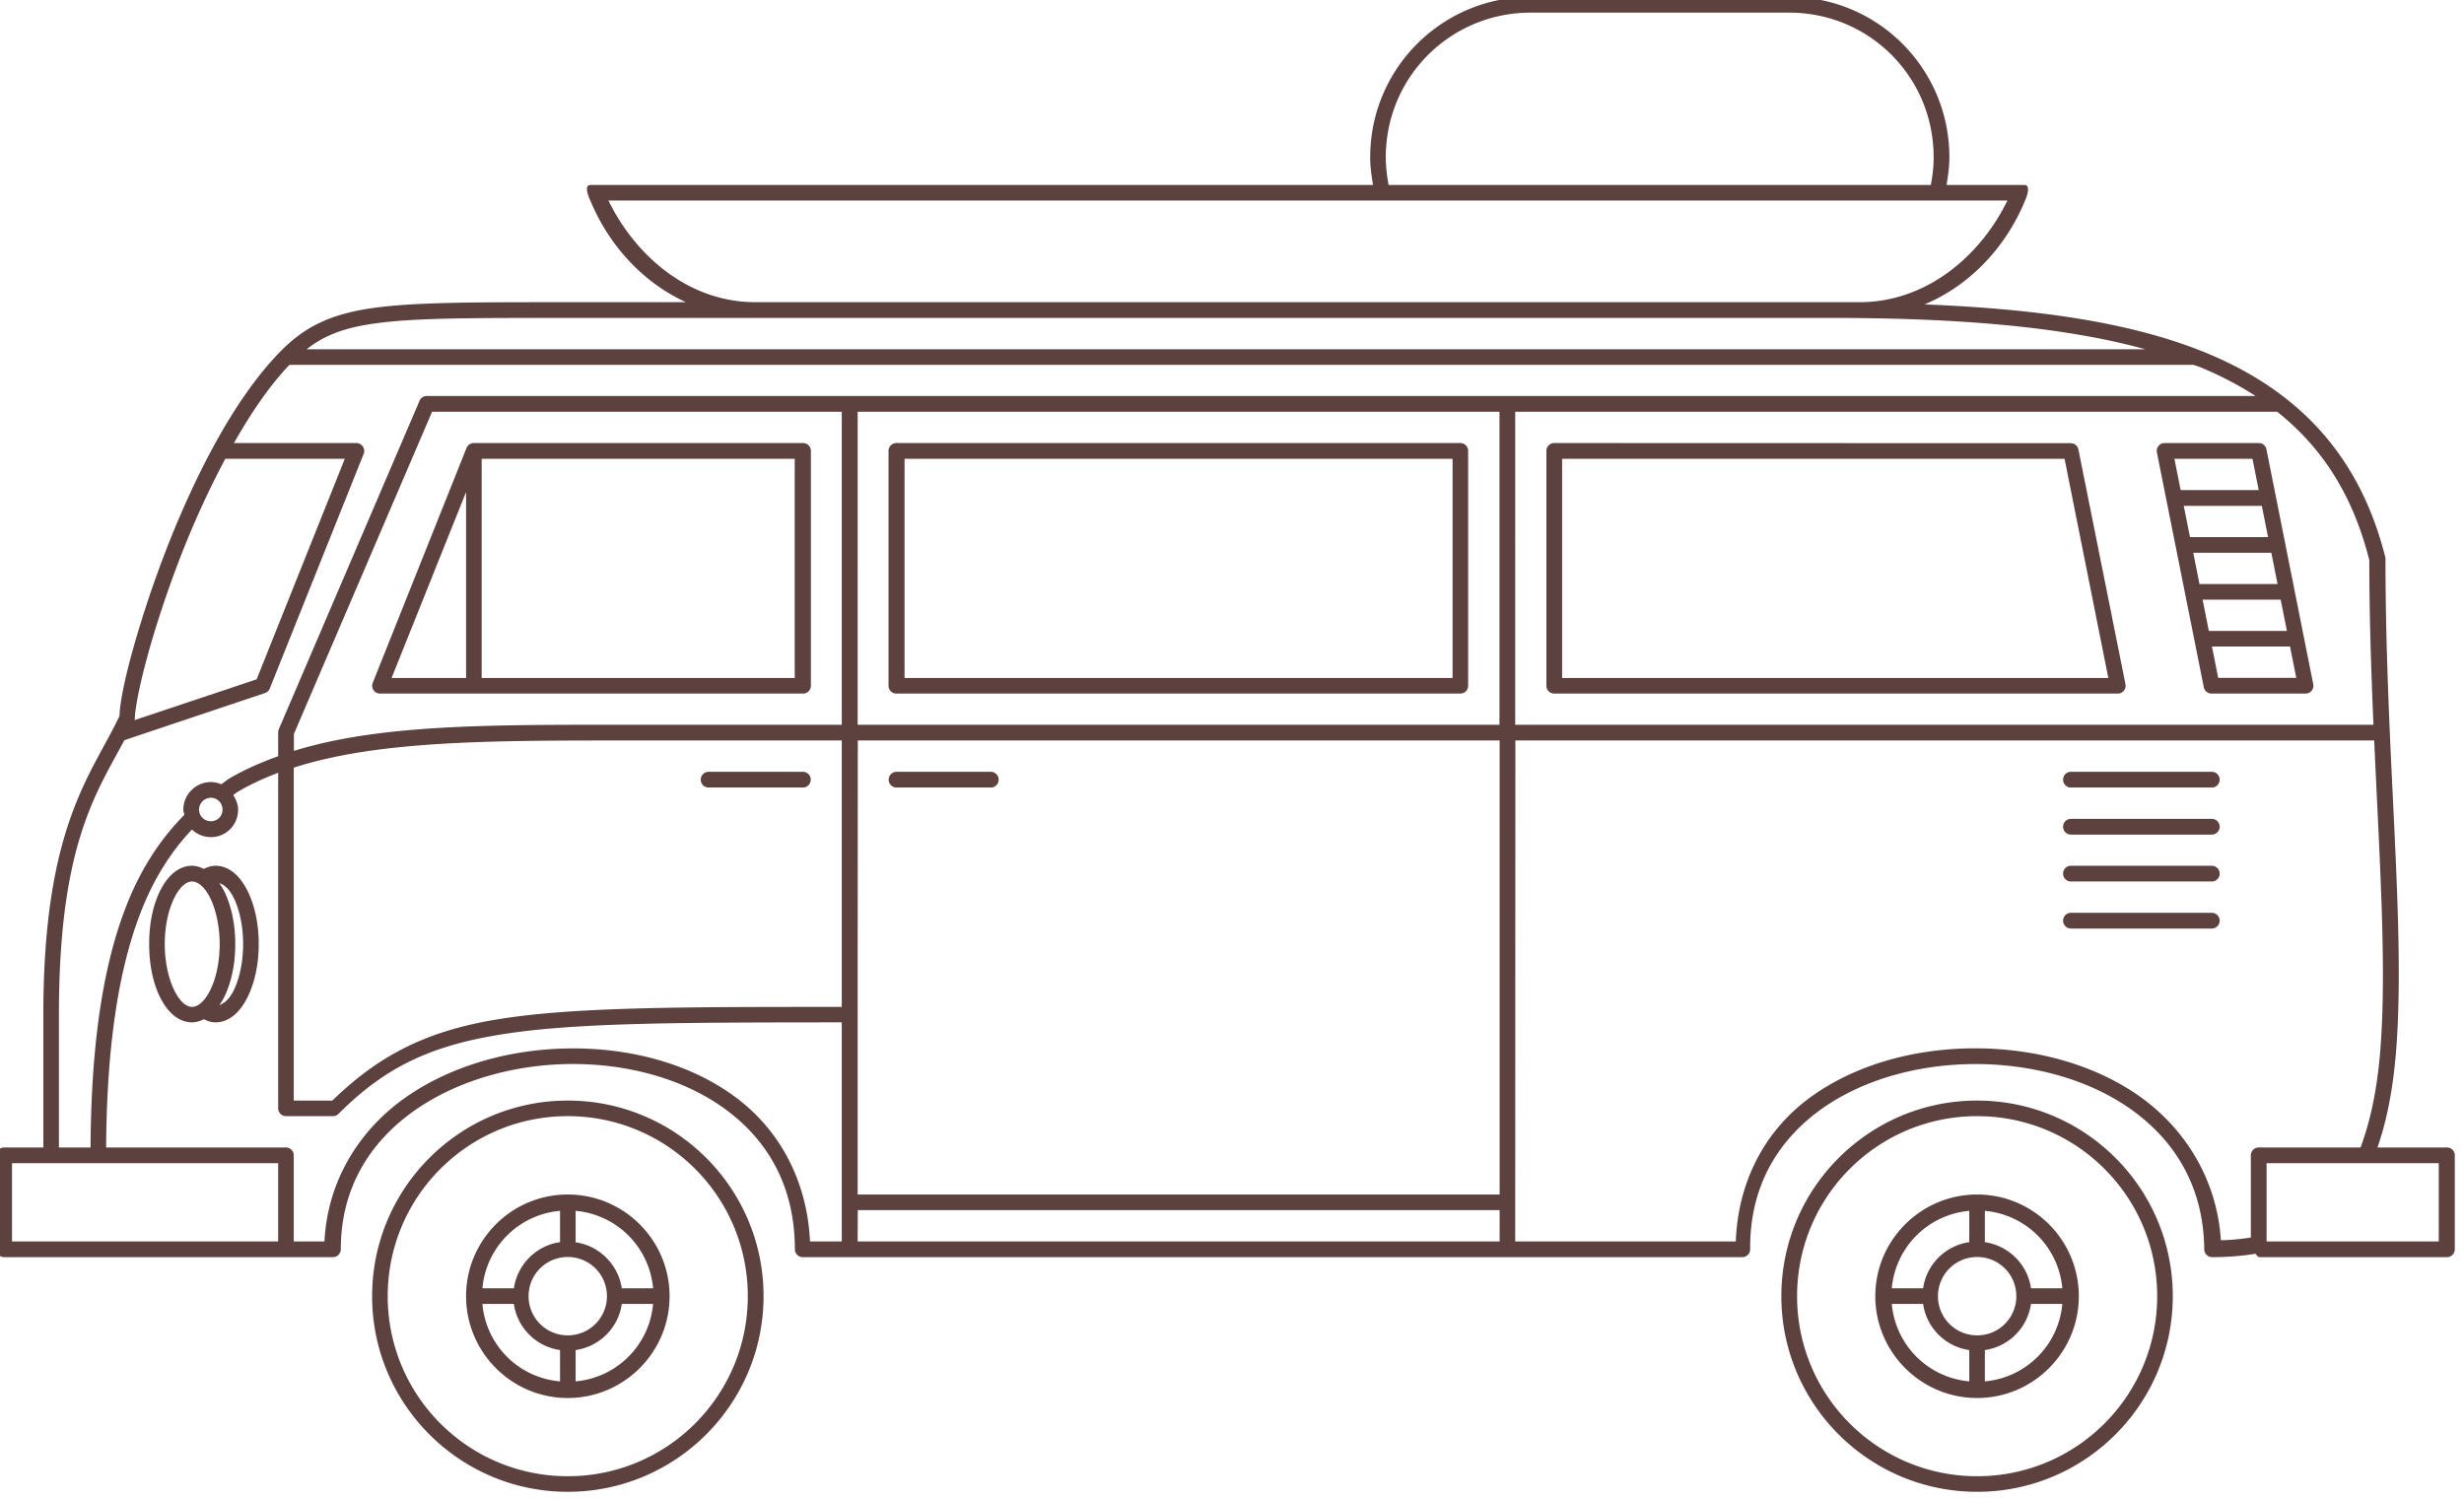
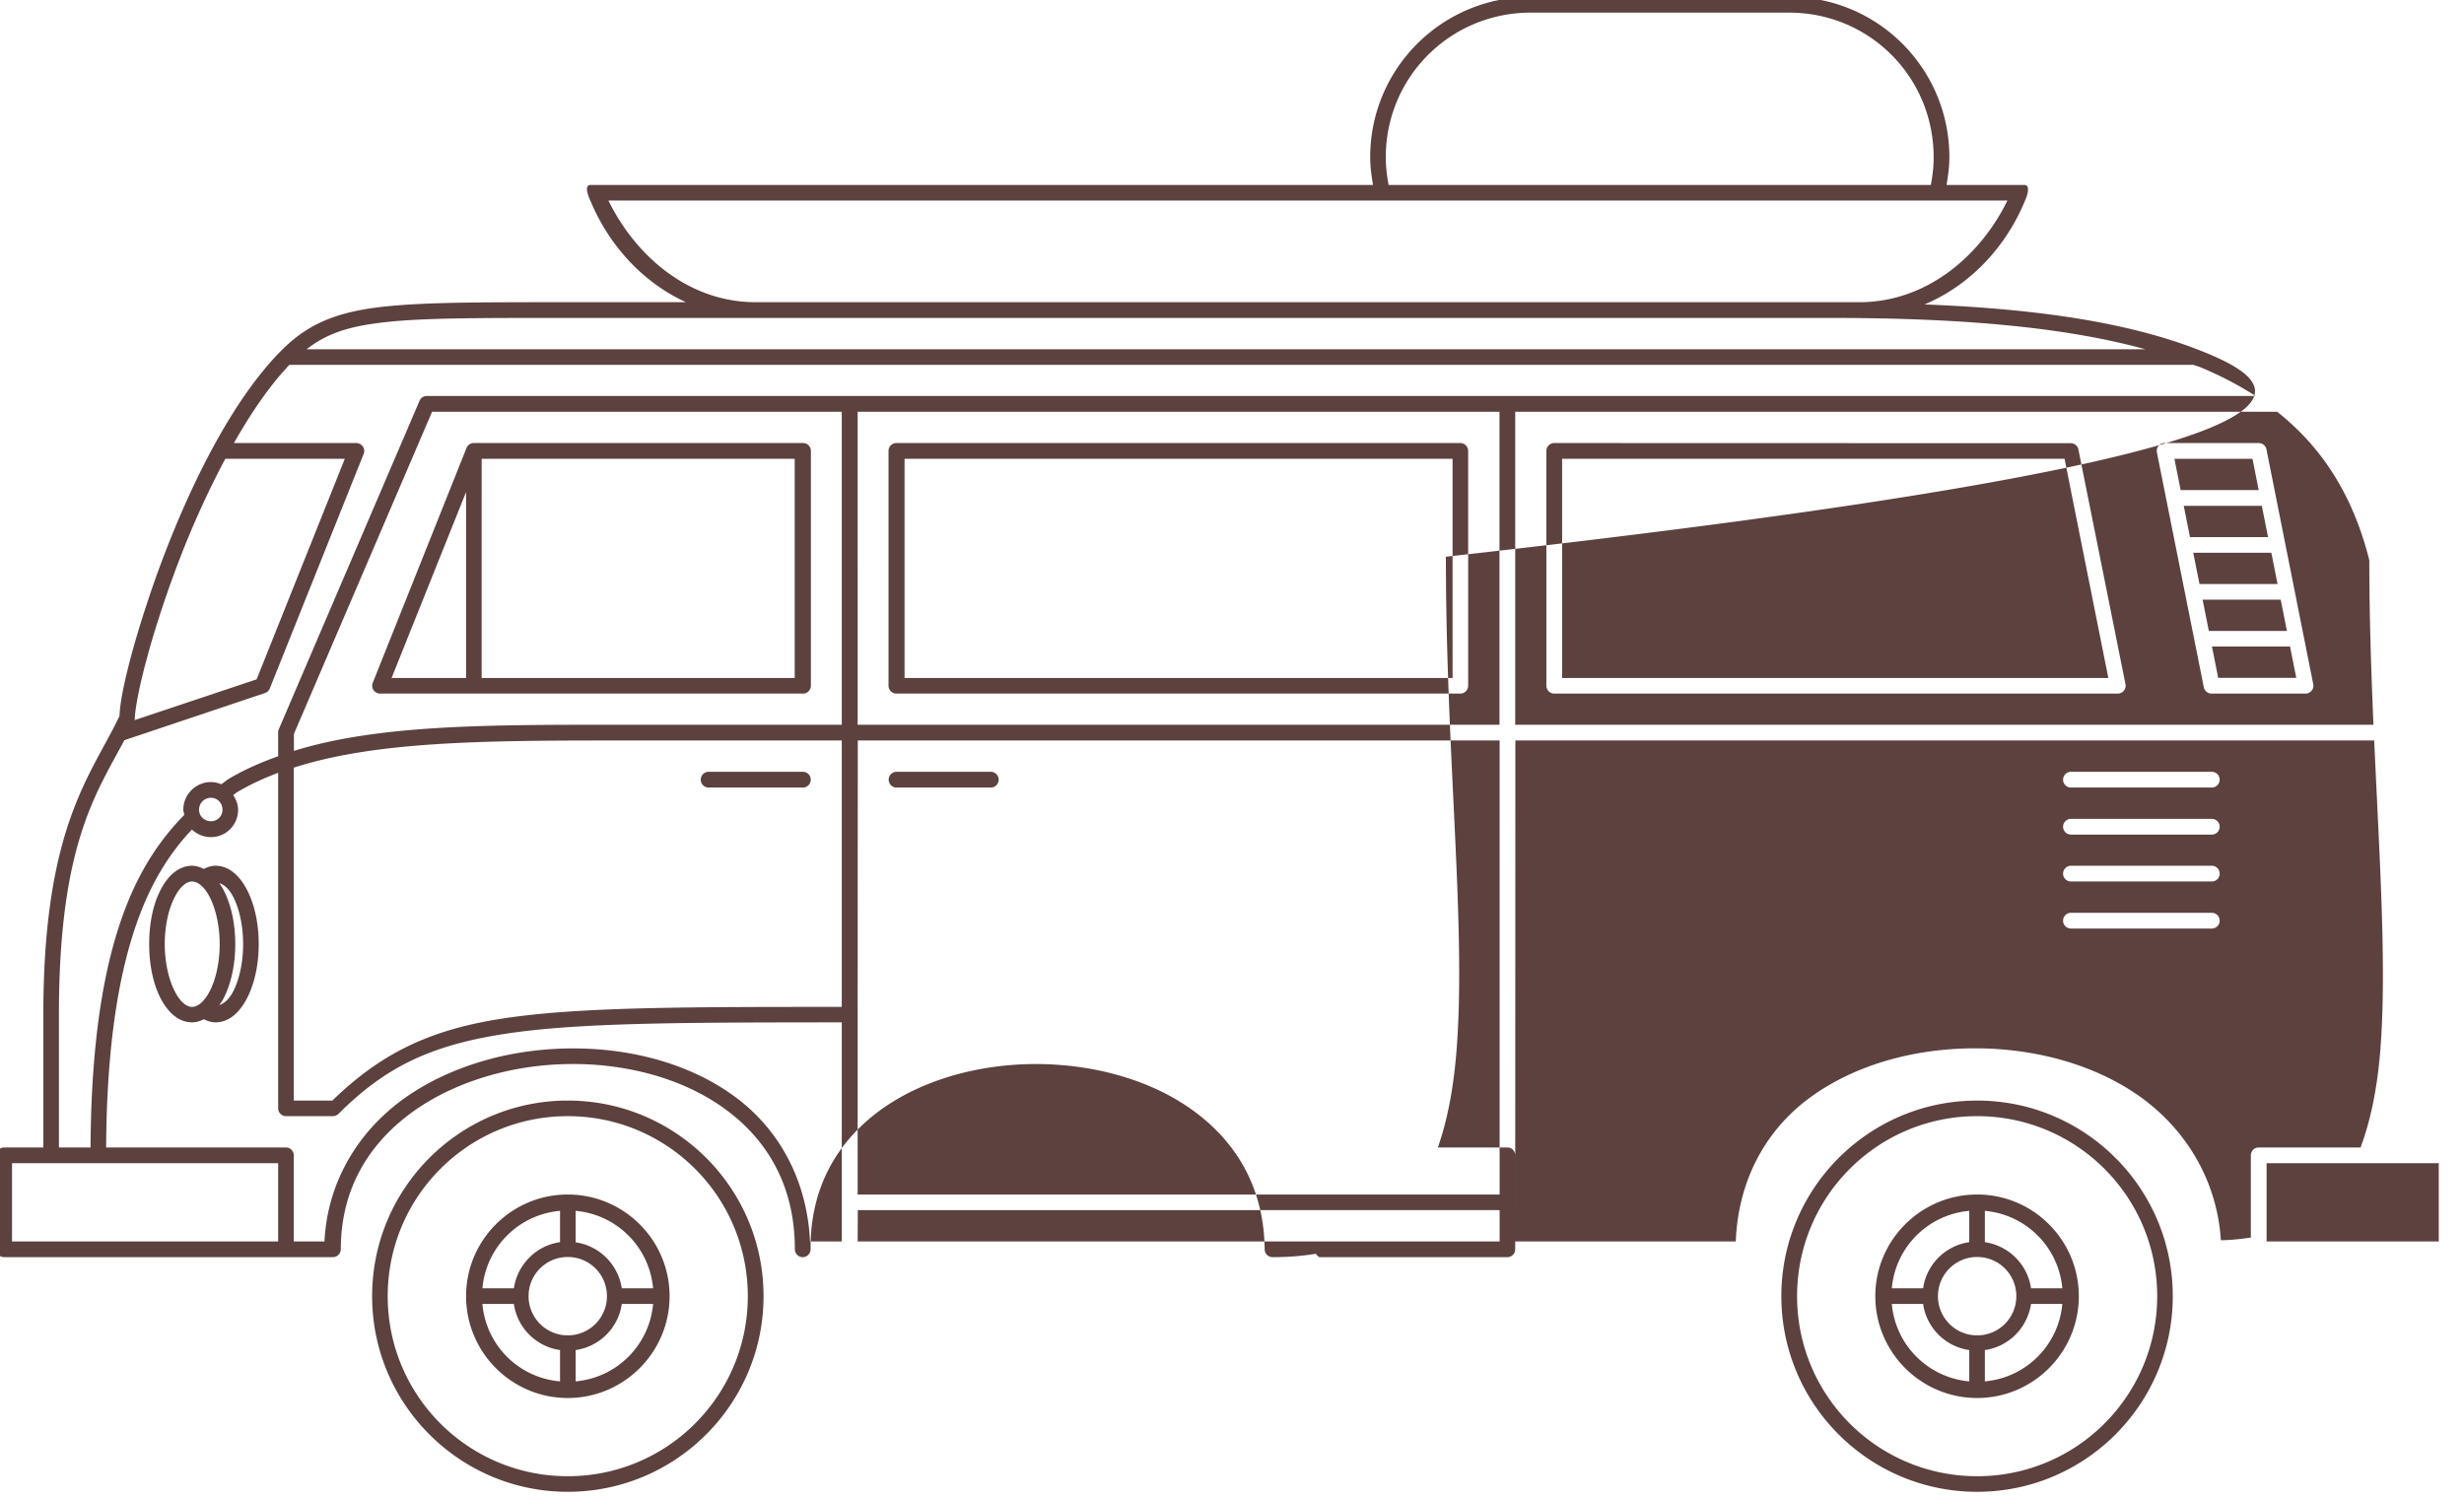
<svg xmlns="http://www.w3.org/2000/svg" fill="#5c413f" height="10.1" preserveAspectRatio="xMidYMid meet" version="1" viewBox="0.3 3.5 16.6 10.1" width="16.6" zoomAndPan="magnify">
  <g id="change1_1">
-     <path color="#5c413f" d="m 10.613,3.479 c -0.598,0 -1.082,0.482 -1.082,1.081 0,0.064 0.009,0.125 0.019,0.186 h -5.273 c -0.051,0.002 0,0.105 0,0.105 0.125,0.301 0.352,0.551 0.644,0.685 H 4.125 c -0.633,0 -1.028,-3.175e-4 -1.311,0.039 -0.283,0.04 -0.456,0.124 -0.617,0.285 -0.002,0.002 -0.004,0.005 -0.007,0.007 -6.724e-4,6.44e-4 -9.125e-4,0.001 -0.002,0.002 C 1.868,6.196 1.599,6.736 1.408,7.234 1.312,7.485 1.236,7.726 1.183,7.921 1.134,8.106 1.108,8.238 1.105,8.324 0.918,8.72 0.592,9.061 0.592,10.335 v 0.896 h -0.264 a 0.053,0.053 0 0 0 -0.053,0.053 v 0.633 a 0.053,0.053 0 0 0 0.053,0.053 h 1.842 0.057 0.316 c 0.029,-1.03e-4 0.053,-0.024 0.053,-0.053 0,-0.404 0.187,-0.707 0.473,-0.918 0.286,-0.21 0.672,-0.324 1.058,-0.33 0.386,-0.006 0.77,0.094 1.055,0.301 0.285,0.207 0.473,0.516 0.473,0.947 1.053e-4,0.029 0.024,0.053 0.053,0.053 h 0.316 4.432 1.582 c 0.029,-10e-5 0.053,-0.024 0.053,-0.053 -0.004,-0.418 0.182,-0.725 0.465,-0.934 0.284,-0.208 0.667,-0.314 1.053,-0.314 0.386,8.2e-5 0.773,0.105 1.06,0.314 0.287,0.209 0.477,0.516 0.481,0.934 1.05e-4,0.029 0.024,0.053 0.053,0.053 0.106,0 0.203,-0.008 0.293,-0.023 a 0.053,0.053 0 0 0 0.023,0.023 h 1.266 a 0.053,0.053 0 0 0 0.053,-0.053 v -0.633 a 0.053,0.053 0 0 0 -0.053,-0.053 h -0.468 c 0.064,-0.184 0.104,-0.394 0.124,-0.633 0.07,-0.839 -0.07,-2 -0.07,-3.336 -2.24e-4,-0.004 -9.56e-4,-0.008 -0.002,-0.011 C 16.196,6.567 15.783,6.13 15.154,5.874 14.659,5.672 14.025,5.581 13.266,5.551 13.574,5.421 13.814,5.164 13.943,4.851 c 0,0 0.045,-0.097 0,-0.105 h -0.529 c 0.01,-0.061 0.019,-0.122 0.019,-0.186 0,-0.598 -0.482,-1.081 -1.08,-1.081 z m 0,0.106 h 1.74 c 0.541,0 0.974,0.433 0.974,0.975 0,0.064 -0.007,0.125 -0.019,0.186 H 9.655 c -0.011,-0.06 -0.019,-0.122 -0.019,-0.186 0,-0.541 0.435,-0.975 0.977,-0.975 z M 4.4,4.851 H 13.824 C 13.641,5.227 13.277,5.536 12.828,5.536 H 12.631 5.39 c -0.449,0 -0.807,-0.309 -0.991,-0.685 z M 4.125,5.642 h 8.506 c 0.853,0 1.561,0.057 2.122,0.211 H 2.366 C 2.485,5.76 2.616,5.708 2.828,5.679 3.097,5.641 3.492,5.642 4.125,5.642 Z M 2.25,5.958 H 15.078 c 0.012,0.005 0.026,0.009 0.038,0.013 0.139,0.057 0.265,0.123 0.38,0.197 H 10.455 6.023 3.176 a 0.053,0.053 0 0 0 -0.049,0.031 l -0.949,2.215 a 0.053,0.053 0 0 0 -0.004,0.022 v 0.159 c -0.116,0.042 -0.228,0.09 -0.33,0.151 -0.019,0.011 -0.035,0.026 -0.053,0.038 -0.022,-0.009 -0.045,-0.015 -0.07,-0.015 -0.102,0 -0.186,0.084 -0.186,0.186 0,0.012 0.005,0.023 0.007,0.035 C 1.38,9.154 1.245,9.357 1.145,9.619 0.992,10.017 0.914,10.543 0.91,11.231 H 0.697 v -0.896 c 0,-1.136 0.247,-1.484 0.441,-1.848 L 2.086,8.169 c 0.014,-0.005 0.025,-0.016 0.031,-0.029 L 2.75,6.558 C 2.764,6.523 2.738,6.486 2.701,6.485 H 1.876 C 1.992,6.281 2.117,6.097 2.25,5.958 Z m 0.961,0.316 h 2.76 v 2.109 H 4.442 c -0.869,-3e-7 -1.593,3.47e-5 -2.162,0.176 v -0.114 z m 2.867,0 h 4.324 v 2.109 H 6.078 Z m 4.43,0 h 5.133 c 0.304,0.241 0.511,0.563 0.621,1 2.84e-4,0.388 0.013,0.755 0.028,1.109 H 10.508 Z M 3.492,6.485 a 0.053,0.053 0 0 0 -0.049,0.033 L 2.811,8.101 a 0.053,0.053 0 0 0 0.049,0.072 h 2.848 a 0.053,0.053 0 0 0 0.055,-0.053 V 6.538 a 0.053,0.053 0 0 0 -0.055,-0.053 z m 2.847,0 a 0.053,0.053 0 0 0 -0.053,0.053 v 1.582 a 0.053,0.053 0 0 0 0.053,0.053 h 3.799 a 0.053,0.053 0 0 0 0.053,-0.053 V 6.538 a 0.053,0.053 0 0 0 -0.053,-0.053 z m 4.432,0 a 0.053,0.053 0 0 0 -0.053,0.053 v 1.582 a 0.053,0.053 0 0 0 0.053,0.053 h 3.797 a 0.053,0.053 0 0 0 0.051,-0.065 L 14.302,6.527 a 0.053,0.053 0 0 0 -0.051,-0.041 z m 4.113,0 a 0.053,0.053 0 0 0 -0.053,0.063 l 0.316,1.582 a 0.053,0.053 0 0 0 0.053,0.043 h 0.633 a 0.053,0.053 0 0 0 0.051,-0.065 L 15.569,6.527 A 0.053,0.053 0 0 0 15.517,6.485 Z M 1.818,6.591 H 2.623 L 2.029,8.077 1.206,8.352 c 3.073e-4,-0.002 0.001,-0.003 0.002,-0.005 0,-0.055 0.026,-0.207 0.078,-0.398 C 1.337,7.757 1.413,7.52 1.508,7.272 1.595,7.045 1.701,6.81 1.818,6.591 Z m 1.727,0 H 5.654 V 8.068 H 3.545 Z m 2.849,0 H 10.086 V 8.068 H 6.394 Z m 4.43,0 h 3.385 l 0.295,1.477 h -3.68 z m 4.125,0 h 0.526 l 0.042,0.211 h -0.526 z M 3.44,6.815 v 1.253 h -0.502 z m 11.572,0.093 h 0.526 l 0.042,0.211 h -0.526 z m 0.064,0.316 h 0.526 l 0.042,0.211 h -0.526 z m 0.063,0.316 h 0.526 l 0.042,0.211 h -0.526 z m 0.063,0.316 h 0.526 l 0.042,0.211 H 15.244 Z M 4.442,8.489 h 1.529 v 1.795 c -1.065,1.8e-5 -1.78,1.31e-4 -2.289,0.079 -0.507,0.078 -0.828,0.247 -1.143,0.552 H 2.279 V 8.672 C 2.829,8.495 3.555,8.489 4.442,8.489 Z m 1.637,0 h 4.324 v 3.059 H 6.078 v -1.213 z m 4.43,0 h 5.786 c 0.037,0.822 0.086,1.547 0.04,2.102 -0.021,0.249 -0.065,0.461 -0.132,0.64 H 15.517 a 0.053,0.053 0 0 0 -0.053,0.053 v 0.554 c -0.063,0.009 -0.127,0.017 -0.202,0.018 -0.026,-0.411 -0.242,-0.747 -0.533,-0.959 -0.31,-0.225 -0.718,-0.334 -1.123,-0.334 -0.405,-8.5e-5 -0.809,0.109 -1.115,0.334 -0.291,0.214 -0.481,0.55 -0.497,0.967 H 10.508 Z M 5.074,8.7 a 0.053,0.053 0 0 0 -0.053,0.053 0.053,0.053 0 0 0 0.053,0.053 h 0.633 a 0.053,0.053 0 0 0 0.055,-0.053 0.053,0.053 0 0 0 -0.055,-0.053 z m 1.266,0 a 0.053,0.053 0 0 0 -0.053,0.053 0.053,0.053 0 0 0 0.053,0.053 h 0.633 a 0.053,0.053 0 0 0 0.055,-0.053 0.053,0.053 0 0 0 -0.055,-0.053 z m 7.912,0 a 0.053,0.053 0 0 0 -0.053,0.053 0.053,0.053 0 0 0 0.053,0.053 h 0.949 a 0.053,0.053 0 0 0 0.053,-0.053 0.053,0.053 0 0 0 -0.053,-0.053 z m -12.078,0.007 v 2.26 a 0.053,0.053 0 0 0 0.053,0.053 h 0.316 a 0.053,0.053 0 0 0 0.037,-0.015 c 0.31,-0.31 0.612,-0.461 1.119,-0.539 0.497,-0.077 1.2,-0.077 2.272,-0.078 v 1.476 H 5.757 C 5.737,11.437 5.537,11.096 5.244,10.884 4.936,10.66 4.53,10.557 4.125,10.564 3.72,10.57 3.314,10.687 3.006,10.913 2.715,11.128 2.506,11.46 2.486,11.864 H 2.279 v -0.58 a 0.053,0.053 0 0 0 -0.053,-0.053 H 1.015 c 0.004,-0.68 0.083,-1.193 0.229,-1.574 0.091,-0.237 0.208,-0.419 0.349,-0.568 0.033,0.031 0.078,0.051 0.128,0.051 0.102,0 0.183,-0.082 0.183,-0.184 0,-0.037 -0.014,-0.07 -0.033,-0.099 0.009,-0.006 0.017,-0.014 0.027,-0.02 0.085,-0.051 0.178,-0.093 0.275,-0.13 z m -0.362,0.091 c 0.009,0.006 0.019,0.011 0.026,0.018 -0.008,-0.007 -0.017,-0.013 -0.026,-0.018 z m -0.091,0.077 c 0.044,-2e-7 0.078,0.036 0.078,0.08 0,0.044 -0.034,0.078 -0.078,0.078 -0.044,0 -0.08,-0.034 -0.08,-0.078 0,-0.044 0.036,-0.08 0.08,-0.08 z M 14.252,9.017 a 0.053,0.053 0 0 0 -0.053,0.053 0.053,0.053 0 0 0 0.053,0.053 h 0.949 a 0.053,0.053 0 0 0 0.053,-0.053 0.053,0.053 0 0 0 -0.053,-0.053 z M 1.594,9.333 c -0.094,0 -0.167,0.072 -0.215,0.168 -0.048,0.096 -0.074,0.221 -0.074,0.359 0,0.138 0.026,0.264 0.074,0.36 0.048,0.096 0.121,0.168 0.215,0.168 0.029,0 0.055,-0.009 0.079,-0.021 0.025,0.012 0.05,0.021 0.079,0.021 0.094,0 0.167,-0.072 0.215,-0.168 0.048,-0.096 0.076,-0.221 0.076,-0.36 -10e-8,-0.138 -0.028,-0.264 -0.076,-0.359 -0.048,-0.096 -0.121,-0.168 -0.215,-0.168 -0.028,0 -0.054,0.009 -0.079,0.021 0,0 -5.168e-4,0 -5.168e-4,0 -0.025,-0.012 -0.05,-0.021 -0.079,-0.021 z m 12.658,0 a 0.053,0.053 0 0 0 -0.053,0.053 0.053,0.053 0 0 0 0.053,0.053 h 0.949 a 0.053,0.053 0 0 0 0.053,-0.053 0.053,0.053 0 0 0 -0.053,-0.053 z M 1.594,9.439 c 0.037,0 0.083,0.033 0.121,0.109 0.038,0.076 0.065,0.189 0.065,0.313 0,0.124 -0.026,0.236 -0.065,0.313 -0.038,0.076 -0.084,0.11 -0.121,0.11 -0.037,0 -0.081,-0.033 -0.119,-0.11 -0.038,-0.076 -0.065,-0.189 -0.065,-0.313 10e-8,-0.124 0.026,-0.236 0.065,-0.313 0.038,-0.076 0.082,-0.109 0.119,-0.109 z m 0.184,0.011 c 0.032,0.011 0.066,0.038 0.096,0.098 0.038,0.076 0.064,0.189 0.064,0.313 0,0.124 -0.026,0.236 -0.064,0.313 -0.03,0.06 -0.064,0.086 -0.096,0.098 0.011,-0.016 0.022,-0.032 0.031,-0.051 0.048,-0.096 0.076,-0.221 0.076,-0.36 0,-0.138 -0.028,-0.264 -0.076,-0.359 -0.009,-0.018 -0.02,-0.035 -0.031,-0.052 z M 14.252,9.65 a 0.053,0.053 0 0 0 -0.053,0.053 0.053,0.053 0 0 0 0.053,0.053 H 15.201 A 0.053,0.053 0 0 0 15.254,9.702 0.053,0.053 0 0 0 15.201,9.65 Z M 4.125,10.915 c -0.728,0 -1.318,0.591 -1.318,1.318 -2e-7,0.728 0.591,1.318 1.318,1.318 0.728,0 1.319,-0.591 1.319,-1.318 -5e-7,-0.728 -0.591,-1.318 -1.319,-1.318 z m 9.495,0 c -0.728,0 -1.319,0.591 -1.319,1.318 0,0.728 0.591,1.318 1.319,1.318 0.728,0 1.318,-0.591 1.318,-1.318 0,-0.728 -0.591,-1.318 -1.318,-1.318 z m -9.495,0.105 c 0.67,-1e-6 1.213,0.542 1.213,1.213 3e-7,0.67 -0.542,1.213 -1.213,1.213 -0.67,0 -1.213,-0.542 -1.213,-1.213 6e-7,-0.67 0.542,-1.213 1.213,-1.213 z m 9.495,0 c 0.67,-1e-6 1.213,0.542 1.213,1.213 0,0.67 -0.542,1.213 -1.213,1.213 -0.67,-1e-6 -1.213,-0.542 -1.213,-1.213 0,-0.67 0.542,-1.213 1.213,-1.213 z M 0.381,11.337 H 2.174 v 0.527 H 0.381 Z m 15.189,0 h 1.16 v 0.527 H 15.57 Z M 4.125,11.548 c -0.378,0 -0.685,0.307 -0.685,0.685 0,0.378 0.307,0.686 0.685,0.686 0.378,0 0.686,-0.308 0.686,-0.686 0,-0.378 -0.308,-0.685 -0.686,-0.685 z m 9.495,0 c -0.378,10e-7 -0.686,0.307 -0.686,0.685 0,0.378 0.308,0.686 0.686,0.686 0.378,0 0.685,-0.308 0.685,-0.686 0,-0.378 -0.307,-0.685 -0.685,-0.685 z m -7.541,0.105 h 4.324 v 0.211 H 6.078 Z m -2.006,0.005 v 0.211 c -0.161,0.023 -0.287,0.15 -0.311,0.311 H 3.55 c 0.025,-0.278 0.244,-0.497 0.522,-0.522 z m 0.105,0 c 0.278,0.025 0.497,0.244 0.522,0.522 H 4.489 C 4.465,12.02 4.338,11.893 4.178,11.87 Z m 9.389,0 v 0.211 c -0.161,0.023 -0.288,0.15 -0.311,0.311 h -0.211 c 0.025,-0.278 0.244,-0.497 0.522,-0.522 z m 0.105,0 c 0.278,0.025 0.497,0.244 0.522,0.522 h -0.211 c -0.023,-0.161 -0.15,-0.287 -0.311,-0.311 z m -9.547,0.311 c 0.146,0 0.264,0.117 0.264,0.264 0,0.146 -0.118,0.264 -0.264,0.264 -0.146,0 -0.264,-0.118 -0.264,-0.264 3e-7,-0.146 0.117,-0.264 0.264,-0.264 z m 9.495,0 c 0.146,0 0.264,0.117 0.264,0.264 0,0.146 -0.117,0.264 -0.264,0.264 -0.146,0 -0.264,-0.118 -0.264,-0.264 0,-0.146 0.118,-0.264 0.264,-0.264 z m -10.069,0.316 h 0.211 c 0.023,0.161 0.15,0.288 0.311,0.311 v 0.211 C 3.794,12.783 3.575,12.564 3.55,12.286 Z m 0.938,0 h 0.211 c -0.025,0.278 -0.244,0.497 -0.522,0.522 v -0.211 c 0.161,-0.023 0.288,-0.15 0.311,-0.311 z m 8.556,0 h 0.211 c 0.023,0.161 0.15,0.288 0.311,0.311 v 0.211 c -0.278,-0.025 -0.497,-0.244 -0.522,-0.522 z m 0.938,0 h 0.211 c -0.025,0.278 -0.244,0.497 -0.522,0.522 v -0.211 c 0.161,-0.023 0.287,-0.15 0.311,-0.311 z" />
+     <path color="#5c413f" d="m 10.613,3.479 c -0.598,0 -1.082,0.482 -1.082,1.081 0,0.064 0.009,0.125 0.019,0.186 h -5.273 c -0.051,0.002 0,0.105 0,0.105 0.125,0.301 0.352,0.551 0.644,0.685 H 4.125 c -0.633,0 -1.028,-3.175e-4 -1.311,0.039 -0.283,0.04 -0.456,0.124 -0.617,0.285 -0.002,0.002 -0.004,0.005 -0.007,0.007 -6.724e-4,6.44e-4 -9.125e-4,0.001 -0.002,0.002 C 1.868,6.196 1.599,6.736 1.408,7.234 1.312,7.485 1.236,7.726 1.183,7.921 1.134,8.106 1.108,8.238 1.105,8.324 0.918,8.72 0.592,9.061 0.592,10.335 v 0.896 h -0.264 a 0.053,0.053 0 0 0 -0.053,0.053 v 0.633 a 0.053,0.053 0 0 0 0.053,0.053 h 1.842 0.057 0.316 c 0.029,-1.03e-4 0.053,-0.024 0.053,-0.053 0,-0.404 0.187,-0.707 0.473,-0.918 0.286,-0.21 0.672,-0.324 1.058,-0.33 0.386,-0.006 0.77,0.094 1.055,0.301 0.285,0.207 0.473,0.516 0.473,0.947 1.053e-4,0.029 0.024,0.053 0.053,0.053 c 0.029,-10e-5 0.053,-0.024 0.053,-0.053 -0.004,-0.418 0.182,-0.725 0.465,-0.934 0.284,-0.208 0.667,-0.314 1.053,-0.314 0.386,8.2e-5 0.773,0.105 1.06,0.314 0.287,0.209 0.477,0.516 0.481,0.934 1.05e-4,0.029 0.024,0.053 0.053,0.053 0.106,0 0.203,-0.008 0.293,-0.023 a 0.053,0.053 0 0 0 0.023,0.023 h 1.266 a 0.053,0.053 0 0 0 0.053,-0.053 v -0.633 a 0.053,0.053 0 0 0 -0.053,-0.053 h -0.468 c 0.064,-0.184 0.104,-0.394 0.124,-0.633 0.07,-0.839 -0.07,-2 -0.07,-3.336 -2.24e-4,-0.004 -9.56e-4,-0.008 -0.002,-0.011 C 16.196,6.567 15.783,6.13 15.154,5.874 14.659,5.672 14.025,5.581 13.266,5.551 13.574,5.421 13.814,5.164 13.943,4.851 c 0,0 0.045,-0.097 0,-0.105 h -0.529 c 0.01,-0.061 0.019,-0.122 0.019,-0.186 0,-0.598 -0.482,-1.081 -1.08,-1.081 z m 0,0.106 h 1.74 c 0.541,0 0.974,0.433 0.974,0.975 0,0.064 -0.007,0.125 -0.019,0.186 H 9.655 c -0.011,-0.06 -0.019,-0.122 -0.019,-0.186 0,-0.541 0.435,-0.975 0.977,-0.975 z M 4.4,4.851 H 13.824 C 13.641,5.227 13.277,5.536 12.828,5.536 H 12.631 5.39 c -0.449,0 -0.807,-0.309 -0.991,-0.685 z M 4.125,5.642 h 8.506 c 0.853,0 1.561,0.057 2.122,0.211 H 2.366 C 2.485,5.76 2.616,5.708 2.828,5.679 3.097,5.641 3.492,5.642 4.125,5.642 Z M 2.25,5.958 H 15.078 c 0.012,0.005 0.026,0.009 0.038,0.013 0.139,0.057 0.265,0.123 0.38,0.197 H 10.455 6.023 3.176 a 0.053,0.053 0 0 0 -0.049,0.031 l -0.949,2.215 a 0.053,0.053 0 0 0 -0.004,0.022 v 0.159 c -0.116,0.042 -0.228,0.09 -0.33,0.151 -0.019,0.011 -0.035,0.026 -0.053,0.038 -0.022,-0.009 -0.045,-0.015 -0.07,-0.015 -0.102,0 -0.186,0.084 -0.186,0.186 0,0.012 0.005,0.023 0.007,0.035 C 1.38,9.154 1.245,9.357 1.145,9.619 0.992,10.017 0.914,10.543 0.91,11.231 H 0.697 v -0.896 c 0,-1.136 0.247,-1.484 0.441,-1.848 L 2.086,8.169 c 0.014,-0.005 0.025,-0.016 0.031,-0.029 L 2.75,6.558 C 2.764,6.523 2.738,6.486 2.701,6.485 H 1.876 C 1.992,6.281 2.117,6.097 2.25,5.958 Z m 0.961,0.316 h 2.76 v 2.109 H 4.442 c -0.869,-3e-7 -1.593,3.47e-5 -2.162,0.176 v -0.114 z m 2.867,0 h 4.324 v 2.109 H 6.078 Z m 4.43,0 h 5.133 c 0.304,0.241 0.511,0.563 0.621,1 2.84e-4,0.388 0.013,0.755 0.028,1.109 H 10.508 Z M 3.492,6.485 a 0.053,0.053 0 0 0 -0.049,0.033 L 2.811,8.101 a 0.053,0.053 0 0 0 0.049,0.072 h 2.848 a 0.053,0.053 0 0 0 0.055,-0.053 V 6.538 a 0.053,0.053 0 0 0 -0.055,-0.053 z m 2.847,0 a 0.053,0.053 0 0 0 -0.053,0.053 v 1.582 a 0.053,0.053 0 0 0 0.053,0.053 h 3.799 a 0.053,0.053 0 0 0 0.053,-0.053 V 6.538 a 0.053,0.053 0 0 0 -0.053,-0.053 z m 4.432,0 a 0.053,0.053 0 0 0 -0.053,0.053 v 1.582 a 0.053,0.053 0 0 0 0.053,0.053 h 3.797 a 0.053,0.053 0 0 0 0.051,-0.065 L 14.302,6.527 a 0.053,0.053 0 0 0 -0.051,-0.041 z m 4.113,0 a 0.053,0.053 0 0 0 -0.053,0.063 l 0.316,1.582 a 0.053,0.053 0 0 0 0.053,0.043 h 0.633 a 0.053,0.053 0 0 0 0.051,-0.065 L 15.569,6.527 A 0.053,0.053 0 0 0 15.517,6.485 Z M 1.818,6.591 H 2.623 L 2.029,8.077 1.206,8.352 c 3.073e-4,-0.002 0.001,-0.003 0.002,-0.005 0,-0.055 0.026,-0.207 0.078,-0.398 C 1.337,7.757 1.413,7.52 1.508,7.272 1.595,7.045 1.701,6.81 1.818,6.591 Z m 1.727,0 H 5.654 V 8.068 H 3.545 Z m 2.849,0 H 10.086 V 8.068 H 6.394 Z m 4.43,0 h 3.385 l 0.295,1.477 h -3.68 z m 4.125,0 h 0.526 l 0.042,0.211 h -0.526 z M 3.44,6.815 v 1.253 h -0.502 z m 11.572,0.093 h 0.526 l 0.042,0.211 h -0.526 z m 0.064,0.316 h 0.526 l 0.042,0.211 h -0.526 z m 0.063,0.316 h 0.526 l 0.042,0.211 h -0.526 z m 0.063,0.316 h 0.526 l 0.042,0.211 H 15.244 Z M 4.442,8.489 h 1.529 v 1.795 c -1.065,1.8e-5 -1.78,1.31e-4 -2.289,0.079 -0.507,0.078 -0.828,0.247 -1.143,0.552 H 2.279 V 8.672 C 2.829,8.495 3.555,8.489 4.442,8.489 Z m 1.637,0 h 4.324 v 3.059 H 6.078 v -1.213 z m 4.43,0 h 5.786 c 0.037,0.822 0.086,1.547 0.04,2.102 -0.021,0.249 -0.065,0.461 -0.132,0.64 H 15.517 a 0.053,0.053 0 0 0 -0.053,0.053 v 0.554 c -0.063,0.009 -0.127,0.017 -0.202,0.018 -0.026,-0.411 -0.242,-0.747 -0.533,-0.959 -0.31,-0.225 -0.718,-0.334 -1.123,-0.334 -0.405,-8.5e-5 -0.809,0.109 -1.115,0.334 -0.291,0.214 -0.481,0.55 -0.497,0.967 H 10.508 Z M 5.074,8.7 a 0.053,0.053 0 0 0 -0.053,0.053 0.053,0.053 0 0 0 0.053,0.053 h 0.633 a 0.053,0.053 0 0 0 0.055,-0.053 0.053,0.053 0 0 0 -0.055,-0.053 z m 1.266,0 a 0.053,0.053 0 0 0 -0.053,0.053 0.053,0.053 0 0 0 0.053,0.053 h 0.633 a 0.053,0.053 0 0 0 0.055,-0.053 0.053,0.053 0 0 0 -0.055,-0.053 z m 7.912,0 a 0.053,0.053 0 0 0 -0.053,0.053 0.053,0.053 0 0 0 0.053,0.053 h 0.949 a 0.053,0.053 0 0 0 0.053,-0.053 0.053,0.053 0 0 0 -0.053,-0.053 z m -12.078,0.007 v 2.26 a 0.053,0.053 0 0 0 0.053,0.053 h 0.316 a 0.053,0.053 0 0 0 0.037,-0.015 c 0.31,-0.31 0.612,-0.461 1.119,-0.539 0.497,-0.077 1.2,-0.077 2.272,-0.078 v 1.476 H 5.757 C 5.737,11.437 5.537,11.096 5.244,10.884 4.936,10.66 4.53,10.557 4.125,10.564 3.72,10.57 3.314,10.687 3.006,10.913 2.715,11.128 2.506,11.46 2.486,11.864 H 2.279 v -0.58 a 0.053,0.053 0 0 0 -0.053,-0.053 H 1.015 c 0.004,-0.68 0.083,-1.193 0.229,-1.574 0.091,-0.237 0.208,-0.419 0.349,-0.568 0.033,0.031 0.078,0.051 0.128,0.051 0.102,0 0.183,-0.082 0.183,-0.184 0,-0.037 -0.014,-0.07 -0.033,-0.099 0.009,-0.006 0.017,-0.014 0.027,-0.02 0.085,-0.051 0.178,-0.093 0.275,-0.13 z m -0.362,0.091 c 0.009,0.006 0.019,0.011 0.026,0.018 -0.008,-0.007 -0.017,-0.013 -0.026,-0.018 z m -0.091,0.077 c 0.044,-2e-7 0.078,0.036 0.078,0.08 0,0.044 -0.034,0.078 -0.078,0.078 -0.044,0 -0.08,-0.034 -0.08,-0.078 0,-0.044 0.036,-0.08 0.08,-0.08 z M 14.252,9.017 a 0.053,0.053 0 0 0 -0.053,0.053 0.053,0.053 0 0 0 0.053,0.053 h 0.949 a 0.053,0.053 0 0 0 0.053,-0.053 0.053,0.053 0 0 0 -0.053,-0.053 z M 1.594,9.333 c -0.094,0 -0.167,0.072 -0.215,0.168 -0.048,0.096 -0.074,0.221 -0.074,0.359 0,0.138 0.026,0.264 0.074,0.36 0.048,0.096 0.121,0.168 0.215,0.168 0.029,0 0.055,-0.009 0.079,-0.021 0.025,0.012 0.05,0.021 0.079,0.021 0.094,0 0.167,-0.072 0.215,-0.168 0.048,-0.096 0.076,-0.221 0.076,-0.36 -10e-8,-0.138 -0.028,-0.264 -0.076,-0.359 -0.048,-0.096 -0.121,-0.168 -0.215,-0.168 -0.028,0 -0.054,0.009 -0.079,0.021 0,0 -5.168e-4,0 -5.168e-4,0 -0.025,-0.012 -0.05,-0.021 -0.079,-0.021 z m 12.658,0 a 0.053,0.053 0 0 0 -0.053,0.053 0.053,0.053 0 0 0 0.053,0.053 h 0.949 a 0.053,0.053 0 0 0 0.053,-0.053 0.053,0.053 0 0 0 -0.053,-0.053 z M 1.594,9.439 c 0.037,0 0.083,0.033 0.121,0.109 0.038,0.076 0.065,0.189 0.065,0.313 0,0.124 -0.026,0.236 -0.065,0.313 -0.038,0.076 -0.084,0.11 -0.121,0.11 -0.037,0 -0.081,-0.033 -0.119,-0.11 -0.038,-0.076 -0.065,-0.189 -0.065,-0.313 10e-8,-0.124 0.026,-0.236 0.065,-0.313 0.038,-0.076 0.082,-0.109 0.119,-0.109 z m 0.184,0.011 c 0.032,0.011 0.066,0.038 0.096,0.098 0.038,0.076 0.064,0.189 0.064,0.313 0,0.124 -0.026,0.236 -0.064,0.313 -0.03,0.06 -0.064,0.086 -0.096,0.098 0.011,-0.016 0.022,-0.032 0.031,-0.051 0.048,-0.096 0.076,-0.221 0.076,-0.36 0,-0.138 -0.028,-0.264 -0.076,-0.359 -0.009,-0.018 -0.02,-0.035 -0.031,-0.052 z M 14.252,9.65 a 0.053,0.053 0 0 0 -0.053,0.053 0.053,0.053 0 0 0 0.053,0.053 H 15.201 A 0.053,0.053 0 0 0 15.254,9.702 0.053,0.053 0 0 0 15.201,9.65 Z M 4.125,10.915 c -0.728,0 -1.318,0.591 -1.318,1.318 -2e-7,0.728 0.591,1.318 1.318,1.318 0.728,0 1.319,-0.591 1.319,-1.318 -5e-7,-0.728 -0.591,-1.318 -1.319,-1.318 z m 9.495,0 c -0.728,0 -1.319,0.591 -1.319,1.318 0,0.728 0.591,1.318 1.319,1.318 0.728,0 1.318,-0.591 1.318,-1.318 0,-0.728 -0.591,-1.318 -1.318,-1.318 z m -9.495,0.105 c 0.67,-1e-6 1.213,0.542 1.213,1.213 3e-7,0.67 -0.542,1.213 -1.213,1.213 -0.67,0 -1.213,-0.542 -1.213,-1.213 6e-7,-0.67 0.542,-1.213 1.213,-1.213 z m 9.495,0 c 0.67,-1e-6 1.213,0.542 1.213,1.213 0,0.67 -0.542,1.213 -1.213,1.213 -0.67,-1e-6 -1.213,-0.542 -1.213,-1.213 0,-0.67 0.542,-1.213 1.213,-1.213 z M 0.381,11.337 H 2.174 v 0.527 H 0.381 Z m 15.189,0 h 1.16 v 0.527 H 15.57 Z M 4.125,11.548 c -0.378,0 -0.685,0.307 -0.685,0.685 0,0.378 0.307,0.686 0.685,0.686 0.378,0 0.686,-0.308 0.686,-0.686 0,-0.378 -0.308,-0.685 -0.686,-0.685 z m 9.495,0 c -0.378,10e-7 -0.686,0.307 -0.686,0.685 0,0.378 0.308,0.686 0.686,0.686 0.378,0 0.685,-0.308 0.685,-0.686 0,-0.378 -0.307,-0.685 -0.685,-0.685 z m -7.541,0.105 h 4.324 v 0.211 H 6.078 Z m -2.006,0.005 v 0.211 c -0.161,0.023 -0.287,0.15 -0.311,0.311 H 3.55 c 0.025,-0.278 0.244,-0.497 0.522,-0.522 z m 0.105,0 c 0.278,0.025 0.497,0.244 0.522,0.522 H 4.489 C 4.465,12.02 4.338,11.893 4.178,11.87 Z m 9.389,0 v 0.211 c -0.161,0.023 -0.288,0.15 -0.311,0.311 h -0.211 c 0.025,-0.278 0.244,-0.497 0.522,-0.522 z m 0.105,0 c 0.278,0.025 0.497,0.244 0.522,0.522 h -0.211 c -0.023,-0.161 -0.15,-0.287 -0.311,-0.311 z m -9.547,0.311 c 0.146,0 0.264,0.117 0.264,0.264 0,0.146 -0.118,0.264 -0.264,0.264 -0.146,0 -0.264,-0.118 -0.264,-0.264 3e-7,-0.146 0.117,-0.264 0.264,-0.264 z m 9.495,0 c 0.146,0 0.264,0.117 0.264,0.264 0,0.146 -0.117,0.264 -0.264,0.264 -0.146,0 -0.264,-0.118 -0.264,-0.264 0,-0.146 0.118,-0.264 0.264,-0.264 z m -10.069,0.316 h 0.211 c 0.023,0.161 0.15,0.288 0.311,0.311 v 0.211 C 3.794,12.783 3.575,12.564 3.55,12.286 Z m 0.938,0 h 0.211 c -0.025,0.278 -0.244,0.497 -0.522,0.522 v -0.211 c 0.161,-0.023 0.288,-0.15 0.311,-0.311 z m 8.556,0 h 0.211 c 0.023,0.161 0.15,0.288 0.311,0.311 v 0.211 c -0.278,-0.025 -0.497,-0.244 -0.522,-0.522 z m 0.938,0 h 0.211 c -0.025,0.278 -0.244,0.497 -0.522,0.522 v -0.211 c 0.161,-0.023 0.287,-0.15 0.311,-0.311 z" />
  </g>
</svg>